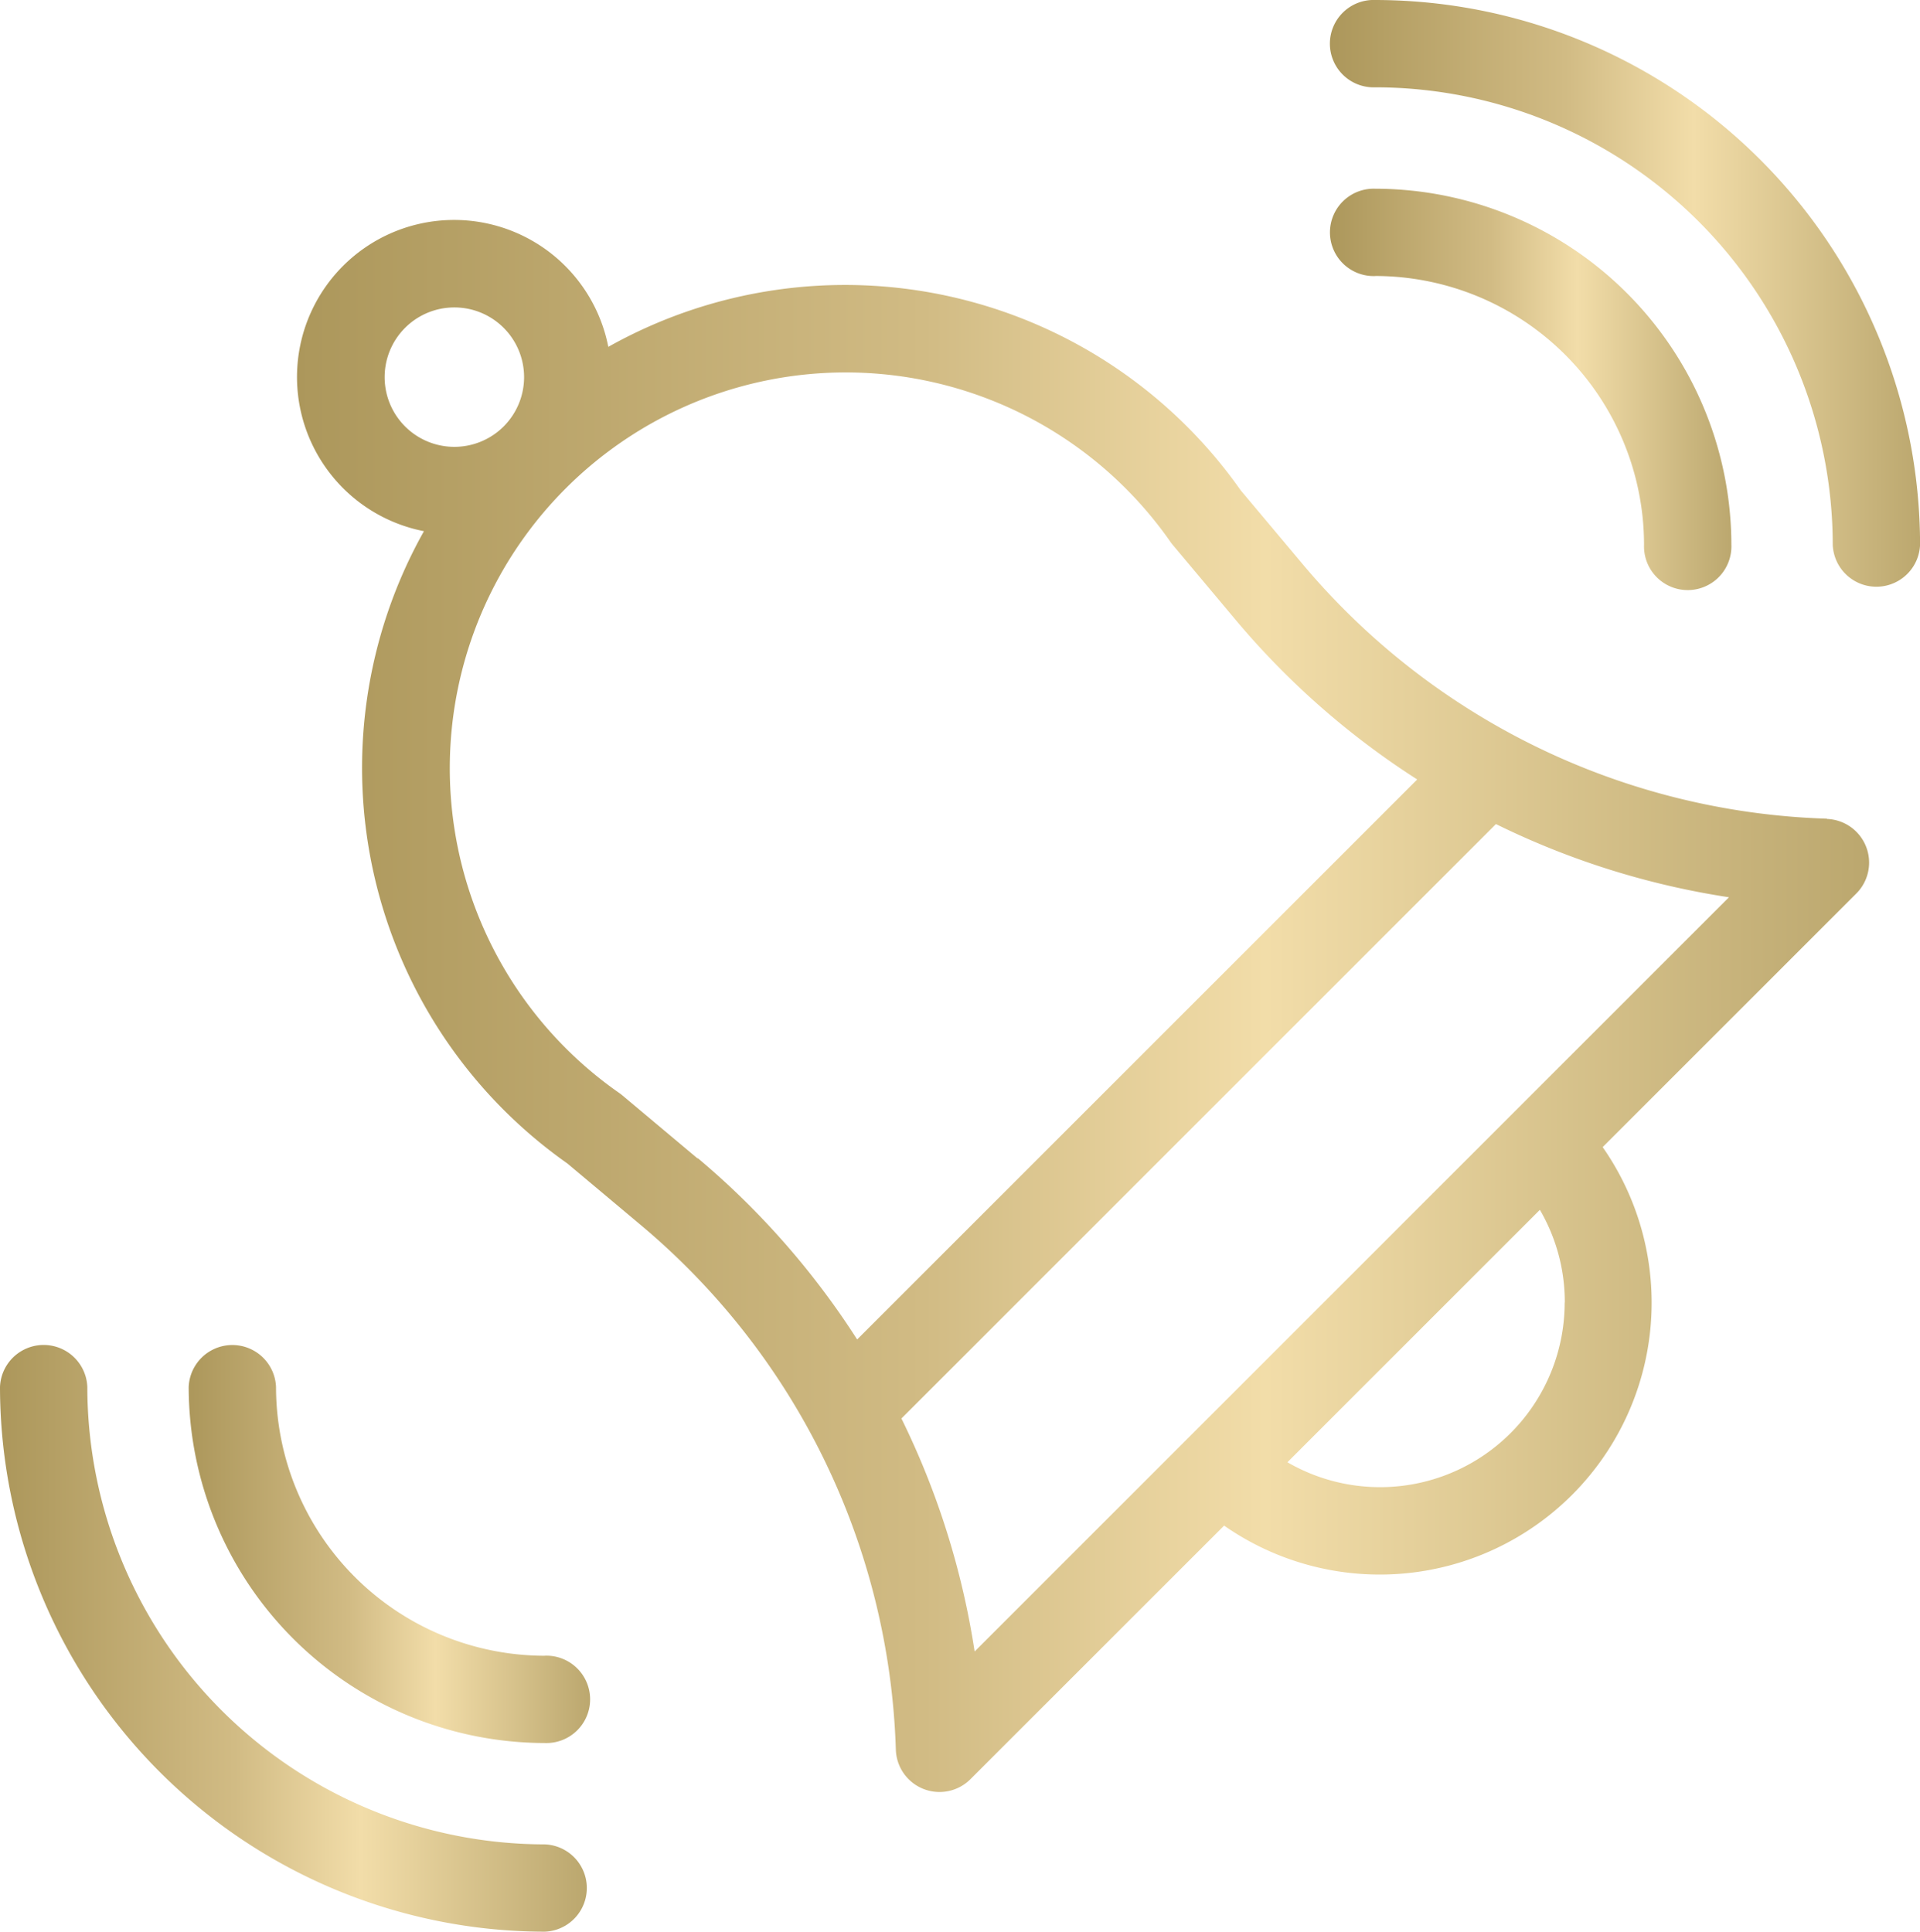
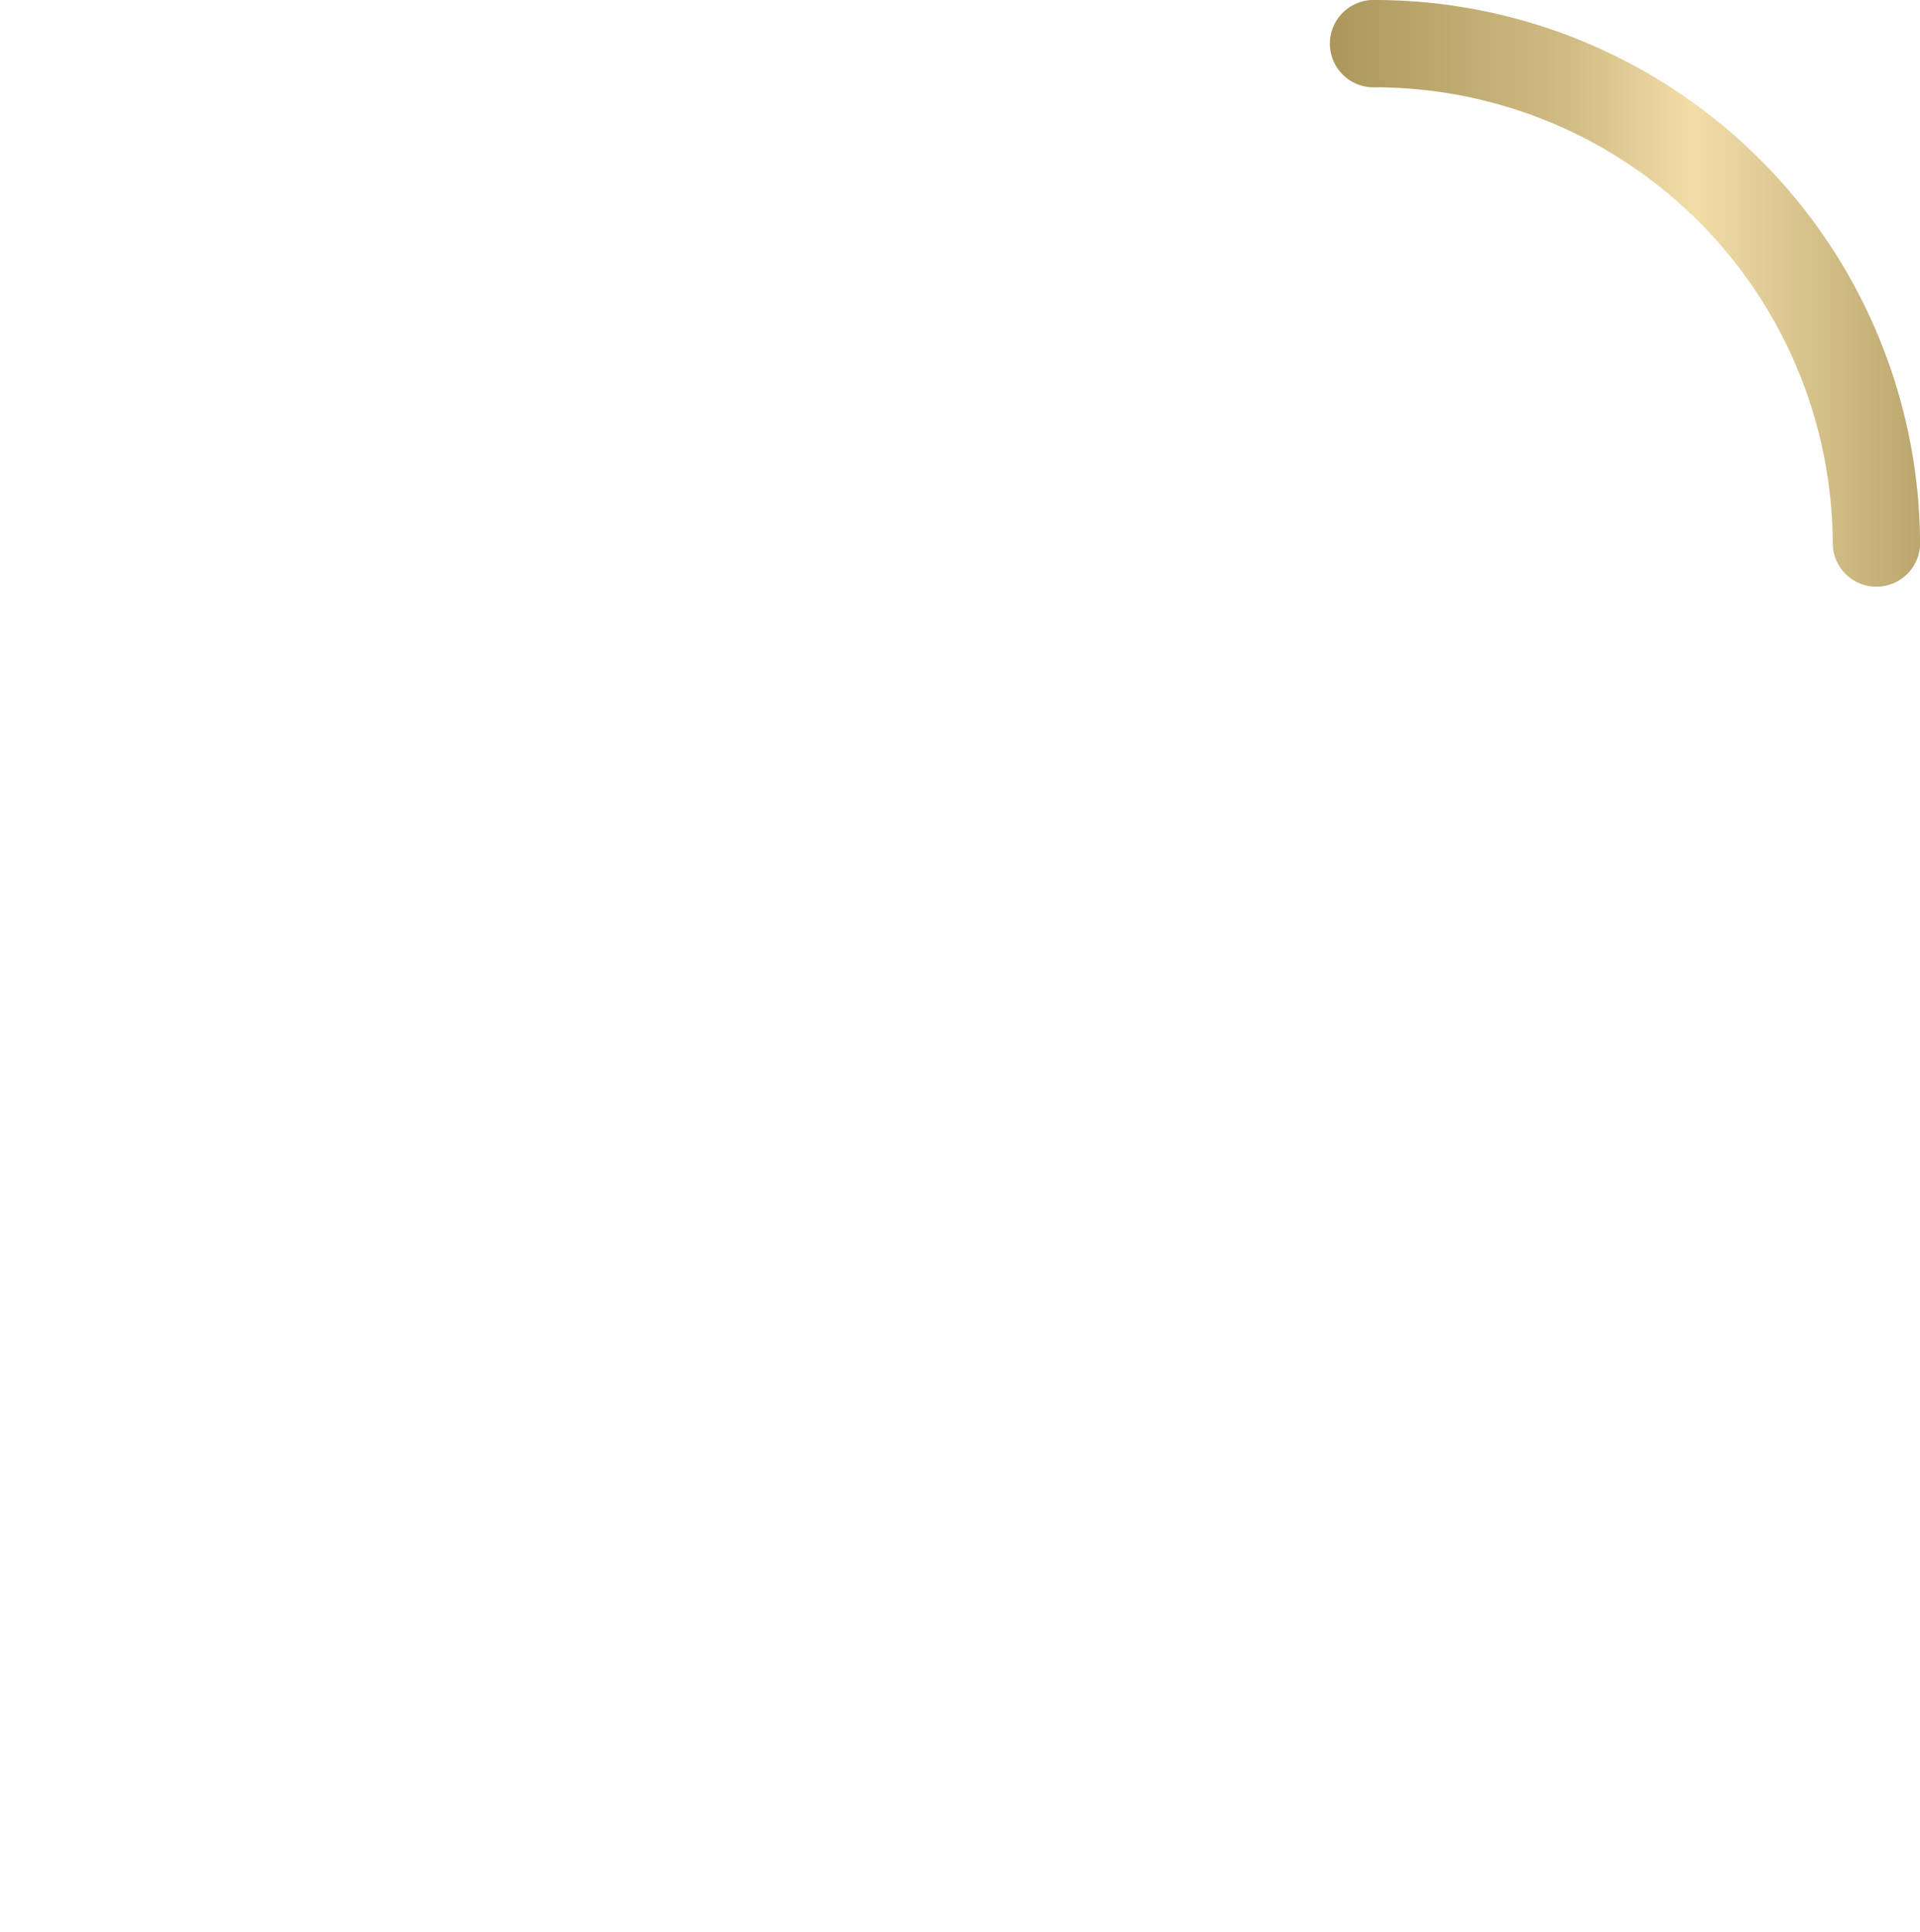
<svg xmlns="http://www.w3.org/2000/svg" id="Subscribe" width="29.66" height="29.846" viewBox="0 0 29.66 29.846">
  <defs>
    <linearGradient id="linear-gradient" y1="0.5" x2="1" y2="0.5" gradientUnits="objectBoundingBox">
      <stop offset="0" stop-color="#ac975b" />
      <stop offset="0.399" stop-color="#d1bb84" />
      <stop offset="0.616" stop-color="#f2dda9" />
      <stop offset="1" stop-color="#bba76e" />
    </linearGradient>
  </defs>
-   <path id="Path_730" data-name="Path 730" d="M314.143,101.616a4.157,4.157,0,0,1,4.152,4.152.675.675,0,1,0,1.349,0,5.508,5.508,0,0,0-5.5-5.5.675.675,0,1,0,0,1.349Z" transform="translate(-292.898 -97.352)" fill="url(#linear-gradient)" />
  <path id="Path_731" data-name="Path 731" d="M314.143,65.706a.675.675,0,1,0,0,1.349,7.075,7.075,0,0,1,7.067,7.067.675.675,0,0,0,1.349,0A8.426,8.426,0,0,0,314.143,65.706Z" transform="translate(-292.898 -65.706)" fill="url(#linear-gradient)" />
-   <path id="Path_732" data-name="Path 732" d="M109.611,316.639a4.157,4.157,0,0,1-4.152-4.152.675.675,0,0,0-1.349,0,5.508,5.508,0,0,0,5.5,5.5.675.675,0,1,0,0-1.349Z" transform="translate(-101.195 -291.057)" fill="url(#linear-gradient)" />
-   <path id="Path_733" data-name="Path 733" d="M77.964,319.553a7.075,7.075,0,0,1-7.067-7.067.675.675,0,0,0-1.349,0,8.426,8.426,0,0,0,8.416,8.416.675.675,0,0,0,0-1.349Z" transform="translate(-69.548 -291.057)" fill="url(#linear-gradient)" />
-   <path id="Path_734" data-name="Path 734" d="M147.632,115.25a11.023,11.023,0,0,1-8.1-3.932l-.958-1.142a7.473,7.473,0,0,0-9.769-2.216,2.427,2.427,0,1,0-2.848,2.848,7.474,7.474,0,0,0,2.216,9.769l1.142.958a11.023,11.023,0,0,1,3.932,8.1.675.675,0,0,0,1.151.456l3.92-3.919a4.2,4.2,0,0,0,5.848-5.848l3.919-3.919a.675.675,0,0,0-.456-1.151Zm-21.967-6.061a1.077,1.077,0,1,1,1.524,0,1.077,1.077,0,0,1-1.524,0Zm4.52,11.311-1.164-.976q-.023-.019-.047-.036a6.116,6.116,0,1,1,8.515-8.515q.017.024.036.047l.976,1.164a12.347,12.347,0,0,0,2.8,2.46l-8.652,8.652a12.347,12.347,0,0,0-2.46-2.8Zm13.394,2.227a2.852,2.852,0,0,1-4.283,2.466l3.9-3.9a2.831,2.831,0,0,1,.385,1.432Zm-9.115,5.39a12.372,12.372,0,0,0-1.131-3.6l9.184-9.184a12.372,12.372,0,0,0,3.6,1.131Z" transform="translate(-119.408 -102.601)" fill="url(#linear-gradient)" />
</svg>